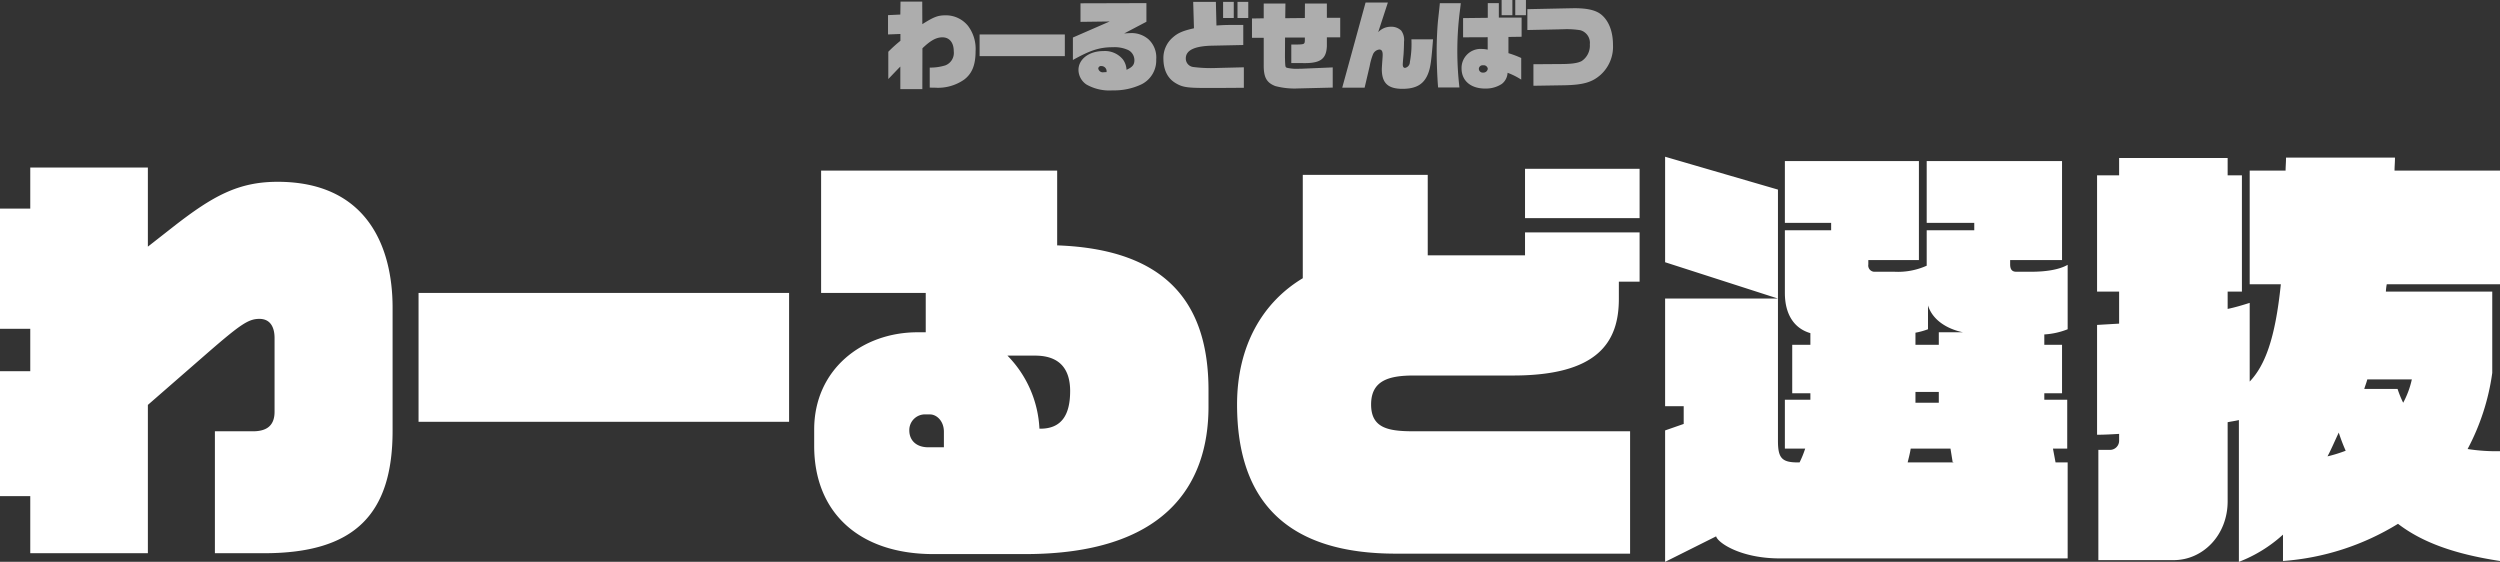
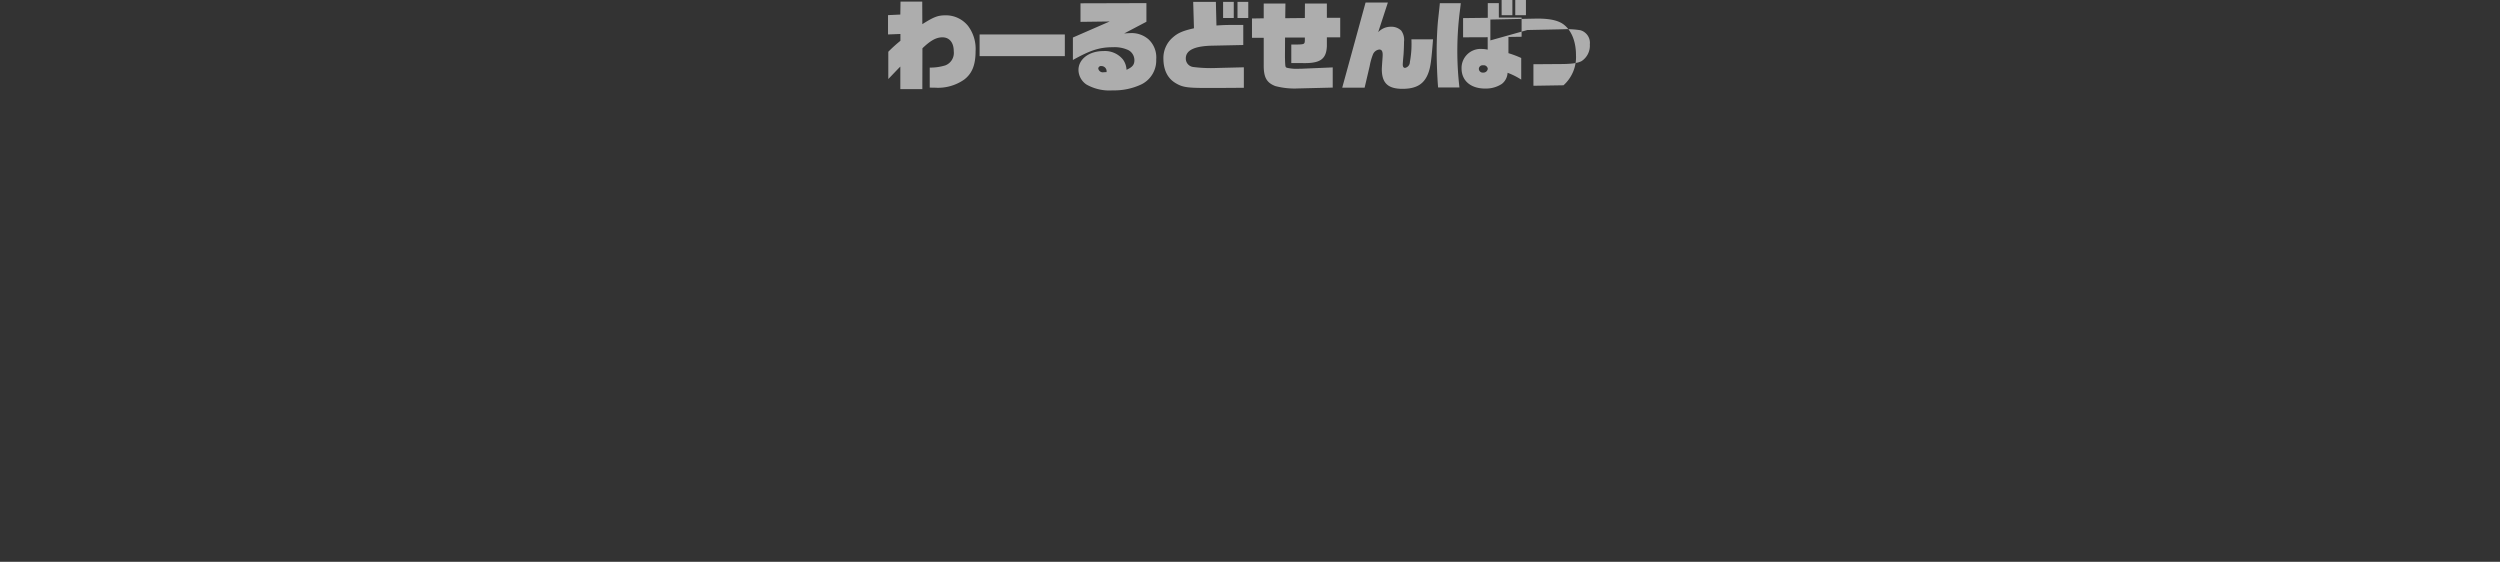
<svg xmlns="http://www.w3.org/2000/svg" id="chara-modal_name23.svg" width="520.371" height="116.937" viewBox="0 0 520.371 116.937">
  <rect x="0" y="0" width="520.371" height="116.937" fill="#333333" stroke="none" />
  <defs>
    <style>
      .cls-1, .cls-2 {
        fill: #fff;
        fill-rule: evenodd;
      }

      .cls-2 {
        opacity: 0.6;
      }
    </style>
  </defs>
-   <path id="わーるど選抜" class="cls-1" d="M781.686,350.651V325c0-12.87-5.49-26.189-23.939-26.189-8.19,0-13.5,2.97-21.6,9.27l-5.4,4.229V295.843H706.269v8.55h-6.3v25.019h6.3v8.819h-6.3V364.24h6.3v11.88h24.479V345.251l12.6-10.98c6.75-5.849,8.37-6.929,10.62-6.929,2.43,0,3.15,1.98,3.15,3.96v15.389c0,3.15-1.98,4.05-4.5,4.05H744.7V376.12h10.26C773.586,376.12,781.686,368.2,781.686,350.651Zm82.531-1.89V321.942H787.09v26.819h77.127Zm87.3-3.15v-3.42c0-18-8.639-29.339-31.5-30.149V296.473H870.881v25.469H892.66v8.19h-1.71c-11.52,0-21.509,7.739-21.509,20.249v3.42c0,13.769,9.269,22.5,24.839,22.5h19.079C942.158,376.3,951.517,362.26,951.517,345.611Zm-28.8-3.24c0,4.86-1.71,7.83-6.21,7.83h-0.18a23.267,23.267,0,0,0-6.66-15.21h5.76C921.009,334.991,922.719,338.321,922.719,342.371Zm-26.279,11.7H893.2c-2.61,0-3.96-1.53-3.96-3.51a3.263,3.263,0,0,1,3.51-3.33h0.81c1.35,0,2.88,1.35,2.88,3.6v3.24Zm144.81-47.7v-10.26H1017.4v10.26h23.85Zm0,13.229v-10.26H1017.4v4.77H997.15V297.373H971.141v21.509c-8.55,5.13-13.679,14.309-13.679,26.279,0,20.609,10.889,31.049,33.028,31.049h48.78V350.741h-45c-5.31,0-8.909-.63-8.909-5.58,0-5.04,3.779-6.03,8.909-6.03h20.61c17.46,0,22.05-6.749,22.05-15.929v-3.6h4.32Zm89.1,57.6V357.221h-2.52l-0.54-2.88h2.97v-10.17h-4.77v-1.35h3.69V332.742h-3.69v-2.16a15.594,15.594,0,0,0,4.86-1.08v-13.41c-1.89,1.08-4.77,1.44-7.56,1.44h-3.15c-0.9,0-1.26-.54-1.26-1.53v-0.9h10.8V294.493h-28.17v12.87h9.9v1.529h-9.9v7.38a14.581,14.581,0,0,1-6.75,1.26h-4.23a1.31,1.31,0,0,1-1.17-1.53v-0.9h10.53V294.493h-27.9v12.87h9.63v1.529h-9.63v13.05c0,4.41,1.89,7.38,5.31,8.37v2.43h-3.78v10.079h3.78v1.35h-5.31v10.17h4.23a21.32,21.32,0,0,1-1.17,2.88h-0.36c-3.33,0-4.14-.9-4.14-4.5V323.112h-23.49v22.409h3.87v3.69l-3.87,1.35V377.92l10.62-5.31c0.36,1.35,5.13,4.59,13.23,4.59h59.94Zm-60.3-54.088V300.433l-23.49-6.84v21.959Zm38.52,7.02h-5.04v2.61h-4.86v-2.52a15.374,15.374,0,0,0,2.61-.72v-4.95C1102.27,327.7,1105.42,329.5,1108.57,330.132Zm-5.04,14.669h-4.86v-2.25h4.86v2.25Zm3.15,12.42h-9.63c0.18-.81.45-1.71,0.63-2.88h8.28l0.45,2.79Zm113.67,20.519V354.881a37.937,37.937,0,0,1-6.75-.45,47.462,47.462,0,0,0,5.13-15.84V321.672h-22.14a10.022,10.022,0,0,1,.18-1.53h23.58V296.473h-21.96c0-.9.09-1.71,0.09-2.7H1175.8c0,0.99-.09,1.89-0.09,2.7h-7.47v23.669h6.48c-1.17,11.43-3.33,16.919-6.48,20.249V324.012c-1.44.45-2.88,0.9-4.59,1.26v-3.6h2.97V297.463h-2.97v-3.6h-22.59v3.6h-4.59v24.209h4.59v6.66l-4.59.27v22.859c1.53,0,3.06-.09,4.59-0.18v1.44a1.9,1.9,0,0,1-1.89,1.89h-2.43V377.56h15.66c6.12,0,11.25-5.22,11.25-12.24V348.851c0.9-.18,1.62-0.27,2.34-0.45V377.92a29.238,29.238,0,0,0,9.18-5.67v5.49a53.036,53.036,0,0,0,23.94-7.74C1204.15,373.87,1210.9,376.3,1220.35,377.74Zm-18.36-37.8a18.57,18.57,0,0,1-1.8,4.86,21.32,21.32,0,0,1-1.17-2.88h-6.93c0.18-.63.45-1.26,0.63-1.98h9.27Zm-13.77,14.85a30.381,30.381,0,0,1-3.78,1.17c0.81-1.53,1.53-3.24,2.34-4.95A36.81,36.81,0,0,0,1188.22,354.791Z" transform="translate(-699.969 -260.969)" />
-   <path id="わーるどせんばつ" class="cls-2" d="M884.87,277.42c0.66-.68,1.541-1.62,2.5-2.6v4.7h4.581l0.02-8.5c1.68-1.621,2.88-2.281,4.161-2.281,1.46,0,2.36,1.1,2.36,2.9a2.774,2.774,0,0,1-1.76,2.94,10.659,10.659,0,0,1-3.241.46V279.2c0.48,0.02.94,0.02,1.1,0.02a9.5,9.5,0,0,0,6.062-1.68c1.66-1.26,2.38-3.061,2.38-5.9a7.947,7.947,0,0,0-1.54-5.241,5.9,5.9,0,0,0-4.681-2.241c-1.621,0-2.461.32-4.861,1.84l-0.02-4.7h-4.521l-0.04,2.7-2.561.12v4.021l2.581-.1v1.42a30.468,30.468,0,0,0-2.521,2.281v5.681Zm19-4.761h17.744v-4.521H903.87v4.521Zm19.42,0.8c3.621-2.04,5.562-2.661,8.322-2.661a6.789,6.789,0,0,1,3.261.621,2.381,2.381,0,0,1,1.22,2.06c0,0.96-.4,1.46-1.64,2.02a3.935,3.935,0,0,0-.74-2.14,4.832,4.832,0,0,0-4.081-1.76c-2.981,0-5.181,1.68-5.181,3.94a3.733,3.733,0,0,0,1.66,3.021,9.652,9.652,0,0,0,5.441,1.22,13.276,13.276,0,0,0,6.021-1.26,5.551,5.551,0,0,0,3.061-5.2,5.127,5.127,0,0,0-1.62-4.181,5.354,5.354,0,0,0-3.741-1.28c-0.22,0-.84.04-1.32,0.08l4.641-2.441v-3.88l-13.723.04v3.86l6.081-.08-7.662,3.341v4.681ZM929.732,276a0.96,0.96,0,0,1-1.161-.761,0.555,0.555,0,0,1,.641-0.52,1.077,1.077,0,0,1,1.08,1.261Zm29.142,3.24v-4.261l-4.961.12-1.34.04a28.705,28.705,0,0,1-4.2-.22,1.765,1.765,0,0,1-1.581-1.8c0-1.68,1.781-2.541,5.361-2.641l6.6-.14v-4.181c-3.561,0-3.681,0-5.581.12l-0.12-4.921h-4.721l0.16,5.5c-2.3.52-3.341,0.96-4.421,1.92a5.624,5.624,0,0,0-1.941,4.341c0,2.4.86,4.141,2.521,5.141,1.46,0.88,2.42,1.02,6.641,1.02h1.921Zm-4.321-14.523h2.22v-3.361h-2.22v3.361Zm3,0h2.24v-3.361h-2.24v3.361Zm3.016,4.121h2.441v5.5c-0.04,2.7.56,3.821,2.4,4.541a15.637,15.637,0,0,0,4.721.5l7.242-.18V275l-6.182.26c-0.24.02-.52,0.02-0.78,0.02a9.217,9.217,0,0,1-2.56-.2c-0.36-.14-0.36-0.14-0.42-2.2l0.02-4.1h4.121v0.52c-0.02.88-.08,0.92-1.881,0.94h-0.94V274.1h2.26c3.721,0.1,5.021-.78,5.142-3.5v-1.86h2.78v-4.061h-2.78V261.7h-4.561l-0.02,3.02-4.081.04,0.04-3.06h-4.521v3.08l-2.441.04v4.021Zm18.78,10.382h4.661l1.06-4.521a12.744,12.744,0,0,1,.66-2.36,1.628,1.628,0,0,1,1.341-1.06c0.48,0,.7.34,0.7,1.1,0,0.2-.02.48-0.04,0.78-0.08,1.08-.14,2-0.14,2.2,0,2.9,1.28,4.1,4.3,4.1,2.94,0,4.581-1.02,5.421-3.4,0.42-1.181.6-2.481,0.94-6.9h-4.5c0.02,0.32.02,0.6,0.02,0.72a19.856,19.856,0,0,1-.34,4,1.242,1.242,0,0,1-1,1.22c-0.32,0-.48-0.24-0.48-0.7,0-.18.06-1,0.14-1.84,0.06-.58.12-2.141,0.12-2.9a3.277,3.277,0,0,0-.58-2.32,2.918,2.918,0,0,0-2.2-.8,3.516,3.516,0,0,0-2.6,1.14l2.02-6.182h-4.641Zm24.4-.04a65.8,65.8,0,0,1,.16-16.463l0.12-1.08h-4.36c-0.04.52-.04,0.52-0.34,3.24-0.18,1.581-.32,4.4-0.32,6.662,0,2.38.12,5.541,0.3,7.641h4.44Zm12.86-6.141a20.869,20.869,0,0,0-2.66-1v-3.381l2.74-.04v-3.981h-4.74v-3.02h-2.3v3.06l-5.14.06v4l5.12-.02V271.3a6.293,6.293,0,0,0-1.18-.14,3.967,3.967,0,0,0-4.26,4.04c0,2.561,1.9,4.2,4.9,4.2a6.073,6.073,0,0,0,3.48-.96,3.133,3.133,0,0,0,1.2-2.32,14.322,14.322,0,0,1,2.84,1.42v-4.5Zm-7.92,1.52a0.845,0.845,0,0,1,.96.72,0.906,0.906,0,0,1-.98.8,0.8,0.8,0,0,1-.88-0.8A0.785,0.785,0,0,1,1008.69,274.559Zm3.84-10.422h2.24v-3.161h-2.24v3.161Zm2.84,0h2.22v-3.161h-2.22v3.161Zm2.52,3.081,6.72-.14c0.34-.02.62-0.02,0.68-0.02a17.869,17.869,0,0,1,3.62.2,2.722,2.722,0,0,1,1.98,2.94,3.848,3.848,0,0,1-1.7,3.481c-0.84.44-2.08,0.62-4.48,0.62l-5.56.04v4.481l6.26-.1c4.02-.06,5.94-0.6,7.7-2.16a7.859,7.859,0,0,0,2.6-6.262c0-2.74-.86-4.981-2.4-6.261-1.12-.94-2.9-1.36-5.66-1.36l-2.06.04-7.7.16v4.341Z" transform="translate(-699.969 -260.969)" />
+   <path id="わーるどせんばつ" class="cls-2" d="M884.87,277.42c0.66-.68,1.541-1.62,2.5-2.6v4.7h4.581l0.02-8.5c1.68-1.621,2.88-2.281,4.161-2.281,1.46,0,2.36,1.1,2.36,2.9a2.774,2.774,0,0,1-1.76,2.94,10.659,10.659,0,0,1-3.241.46V279.2c0.48,0.02.94,0.02,1.1,0.02a9.5,9.5,0,0,0,6.062-1.68c1.66-1.26,2.38-3.061,2.38-5.9a7.947,7.947,0,0,0-1.54-5.241,5.9,5.9,0,0,0-4.681-2.241c-1.621,0-2.461.32-4.861,1.84l-0.02-4.7h-4.521l-0.04,2.7-2.561.12v4.021l2.581-.1v1.42a30.468,30.468,0,0,0-2.521,2.281v5.681Zm19-4.761h17.744v-4.521H903.87v4.521Zm19.42,0.8c3.621-2.04,5.562-2.661,8.322-2.661a6.789,6.789,0,0,1,3.261.621,2.381,2.381,0,0,1,1.22,2.06c0,0.96-.4,1.46-1.64,2.02a3.935,3.935,0,0,0-.74-2.14,4.832,4.832,0,0,0-4.081-1.76c-2.981,0-5.181,1.68-5.181,3.94a3.733,3.733,0,0,0,1.66,3.021,9.652,9.652,0,0,0,5.441,1.22,13.276,13.276,0,0,0,6.021-1.26,5.551,5.551,0,0,0,3.061-5.2,5.127,5.127,0,0,0-1.62-4.181,5.354,5.354,0,0,0-3.741-1.28c-0.22,0-.84.04-1.32,0.08l4.641-2.441v-3.88l-13.723.04v3.86l6.081-.08-7.662,3.341v4.681ZM929.732,276a0.96,0.96,0,0,1-1.161-.761,0.555,0.555,0,0,1,.641-0.52,1.077,1.077,0,0,1,1.08,1.261Zm29.142,3.24v-4.261l-4.961.12-1.34.04a28.705,28.705,0,0,1-4.2-.22,1.765,1.765,0,0,1-1.581-1.8c0-1.68,1.781-2.541,5.361-2.641l6.6-.14v-4.181c-3.561,0-3.681,0-5.581.12l-0.12-4.921h-4.721l0.16,5.5c-2.3.52-3.341,0.96-4.421,1.92a5.624,5.624,0,0,0-1.941,4.341c0,2.4.86,4.141,2.521,5.141,1.46,0.88,2.42,1.02,6.641,1.02h1.921Zm-4.321-14.523h2.22v-3.361h-2.22v3.361Zm3,0h2.24v-3.361h-2.24v3.361Zm3.016,4.121h2.441v5.5c-0.04,2.7.56,3.821,2.4,4.541a15.637,15.637,0,0,0,4.721.5l7.242-.18V275l-6.182.26c-0.24.02-.52,0.02-0.78,0.02a9.217,9.217,0,0,1-2.56-.2c-0.36-.14-0.36-0.14-0.42-2.2l0.02-4.1h4.121v0.52c-0.02.88-.08,0.92-1.881,0.94h-0.94V274.1h2.26c3.721,0.1,5.021-.78,5.142-3.5v-1.86h2.78v-4.061h-2.78V261.7h-4.561l-0.02,3.02-4.081.04,0.04-3.06h-4.521v3.08l-2.441.04v4.021Zm18.78,10.382h4.661l1.06-4.521a12.744,12.744,0,0,1,.66-2.36,1.628,1.628,0,0,1,1.341-1.06c0.48,0,.7.34,0.7,1.1,0,0.2-.02.48-0.04,0.78-0.08,1.08-.14,2-0.14,2.2,0,2.9,1.28,4.1,4.3,4.1,2.94,0,4.581-1.02,5.421-3.4,0.42-1.181.6-2.481,0.94-6.9h-4.5c0.02,0.32.02,0.6,0.02,0.72a19.856,19.856,0,0,1-.34,4,1.242,1.242,0,0,1-1,1.22c-0.32,0-.48-0.24-0.48-0.7,0-.18.06-1,0.14-1.84,0.06-.58.12-2.141,0.12-2.9a3.277,3.277,0,0,0-.58-2.32,2.918,2.918,0,0,0-2.2-.8,3.516,3.516,0,0,0-2.6,1.14l2.02-6.182h-4.641Zm24.4-.04a65.8,65.8,0,0,1,.16-16.463l0.12-1.08h-4.36c-0.04.52-.04,0.52-0.34,3.24-0.18,1.581-.32,4.4-0.32,6.662,0,2.38.12,5.541,0.3,7.641h4.44Zm12.86-6.141a20.869,20.869,0,0,0-2.66-1v-3.381l2.74-.04v-3.981h-4.74v-3.02h-2.3v3.06l-5.14.06v4l5.12-.02V271.3a6.293,6.293,0,0,0-1.18-.14,3.967,3.967,0,0,0-4.26,4.04c0,2.561,1.9,4.2,4.9,4.2a6.073,6.073,0,0,0,3.48-.96,3.133,3.133,0,0,0,1.2-2.32,14.322,14.322,0,0,1,2.84,1.42v-4.5Zm-7.92,1.52a0.845,0.845,0,0,1,.96.72,0.906,0.906,0,0,1-.98.8,0.8,0.8,0,0,1-.88-0.8A0.785,0.785,0,0,1,1008.69,274.559Zm3.84-10.422h2.24v-3.161h-2.24v3.161Zm2.84,0h2.22v-3.161h-2.22v3.161Zm2.52,3.081,6.72-.14c0.34-.02.62-0.02,0.68-0.02a17.869,17.869,0,0,1,3.62.2,2.722,2.722,0,0,1,1.98,2.94,3.848,3.848,0,0,1-1.7,3.481c-0.84.44-2.08,0.62-4.48,0.62l-5.56.04v4.481l6.26-.1a7.859,7.859,0,0,0,2.6-6.262c0-2.74-.86-4.981-2.4-6.261-1.12-.94-2.9-1.36-5.66-1.36l-2.06.04-7.7.16v4.341Z" transform="translate(-699.969 -260.969)" />
</svg>